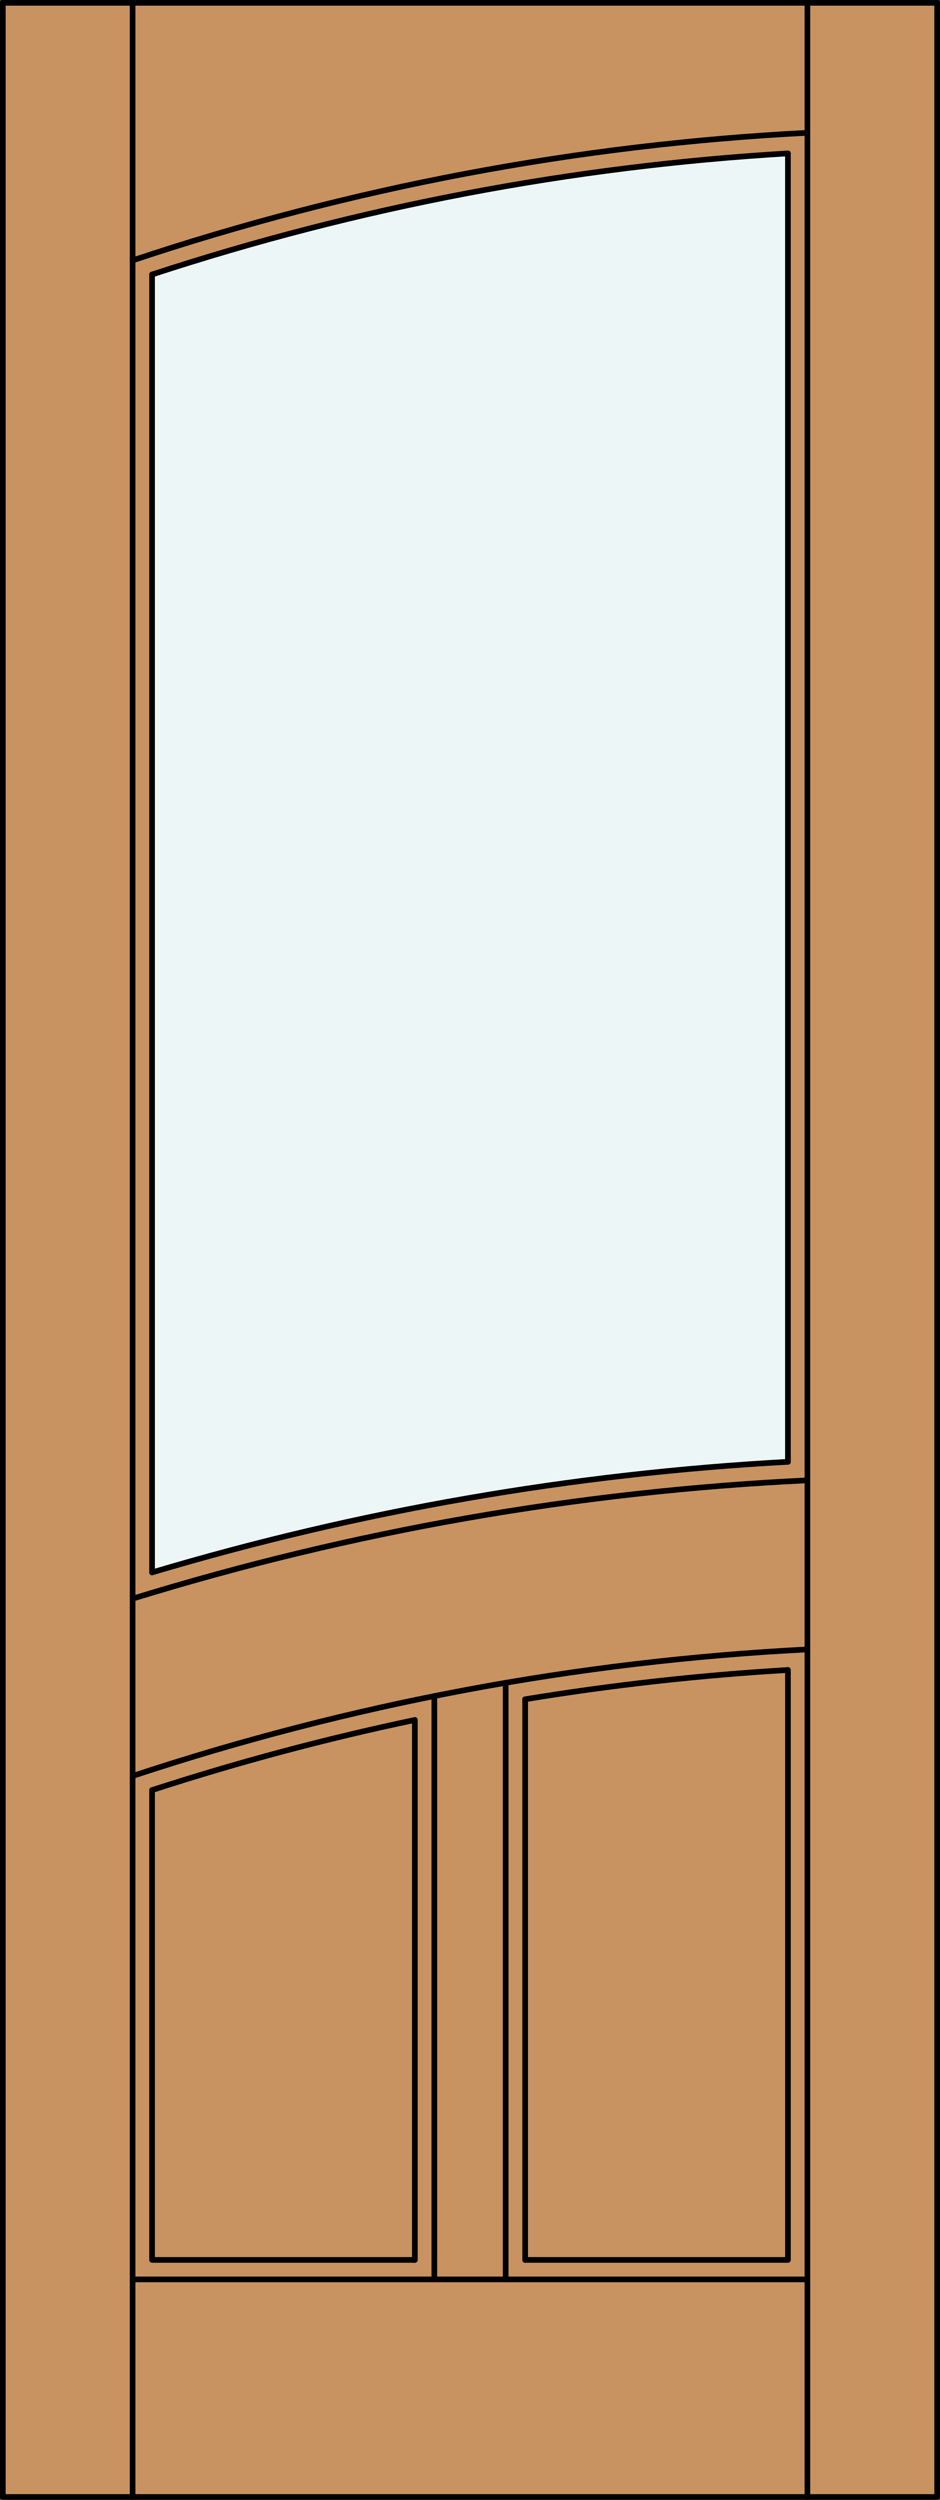
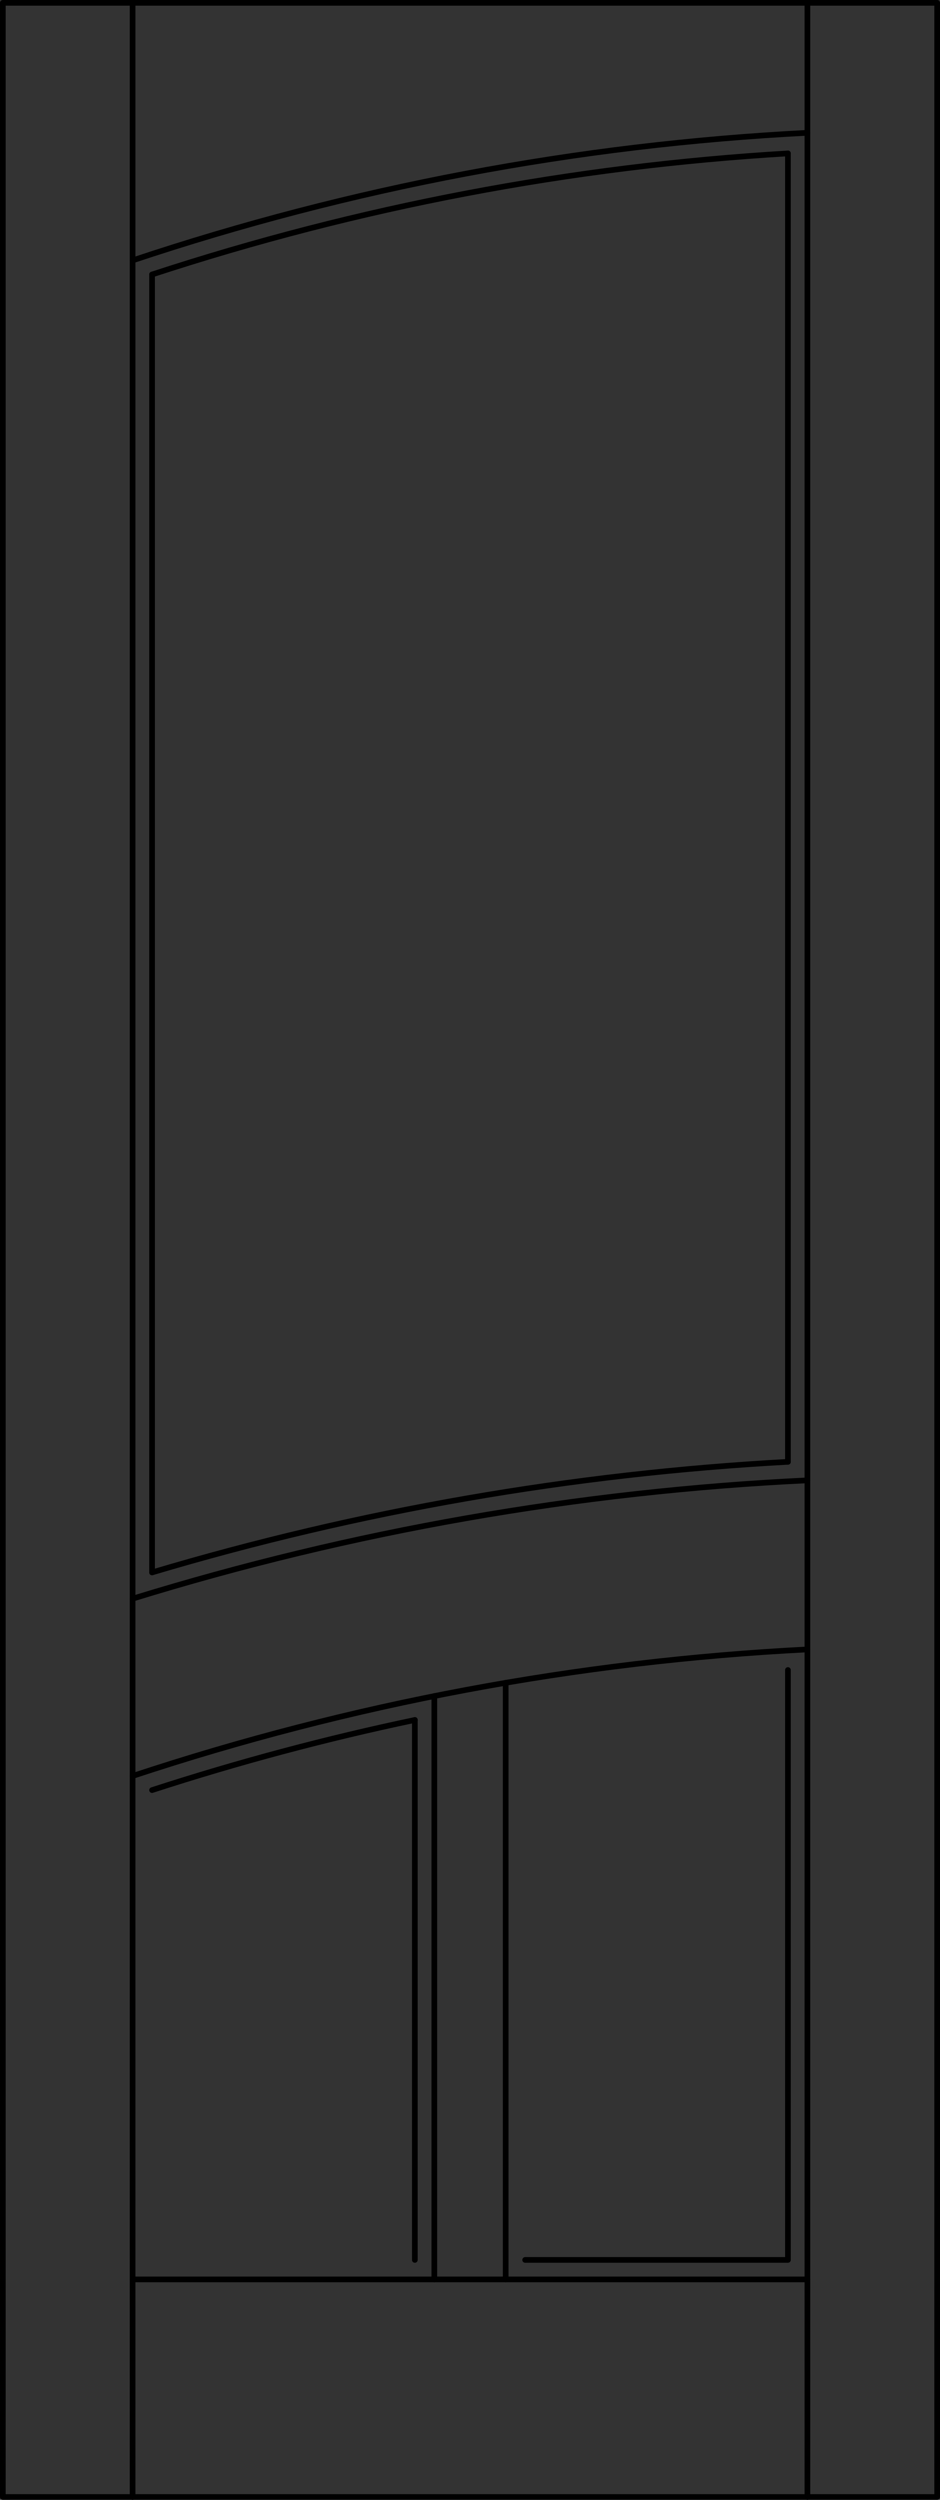
<svg xmlns="http://www.w3.org/2000/svg" version="1.1" id="Layer_1" x="0px" y="0px" width="83.012px" height="220.531px" viewBox="46.163 568.28 83.012 220.531" style="enable-background:new 46.163 568.28 83.012 220.531;" xml:space="preserve">
  <rect x="46.163" y="568.28" width="83.012" height="220.531" fill="#333333" stroke="none" />
  <style type="text/css">

	.st0{fill:#EDF6F6;}
	.st1{fill:#C89361;}
	.st2{fill:none;stroke:#000000;stroke-width:0.5;stroke-linecap:round;stroke-linejoin:round;}

</style>
  <g id="DOOR_FILL">
-     <rect x="46.413" y="568.53" class="st1" width="82.512" height="220.031" />
-   </g>
+     </g>
  <g id="GLASS">
-     <path class="st0" d="M115.746,697.24c-19.037,1.035-37.884,4.311-56.154,9.758V592.495c18.181-5.959,37.055-9.55,56.154-10.683   V697.24z" />
-   </g>
+     </g>
  <g id="_x31_">
    <rect x="46.413" y="568.53" class="st2" width="82.512" height="220.031" />
    <line class="st2" x1="57.873" y1="788.562" x2="57.873" y2="568.53" />
    <line class="st2" x1="117.465" y1="788.562" x2="117.465" y2="568.53" />
    <line class="st2" x1="115.746" y1="581.813" x2="115.746" y2="697.24" />
    <polyline class="st2" points="115.746,715.605 115.746,767.647 92.54,767.647  " />
-     <polyline class="st2" points="82.798,767.647 59.592,767.647 59.592,726.201  " />
    <line class="st2" x1="59.592" y1="706.998" x2="59.592" y2="592.495" />
    <path class="st2" d="M117.465,579.996c-20.282,1.038-40.329,4.824-59.592,11.257" />
    <path class="st2" d="M115.746,581.813c-19.099,1.133-37.973,4.724-56.154,10.683" />
    <line class="st2" x1="117.465" y1="769.366" x2="57.873" y2="769.366" />
-     <path class="st2" d="M115.746,715.605c-7.775,0.458-15.521,1.319-23.207,2.583" />
    <line class="st2" x1="90.82" y1="769.366" x2="90.82" y2="716.733" />
-     <line class="st2" x1="92.54" y1="767.647" x2="92.54" y2="718.188" />
    <line class="st2" x1="84.518" y1="769.366" x2="84.518" y2="717.904" />
    <path class="st2" d="M117.465,698.874c-20.224,0.962-40.246,4.471-59.592,10.441" />
    <path class="st2" d="M115.746,697.24c-19.037,1.035-37.884,4.311-56.154,9.758" />
    <path class="st2" d="M117.465,713.79c-20.275,1.029-40.319,4.785-59.592,11.166" />
    <line class="st2" x1="82.798" y1="767.647" x2="82.798" y2="720.012" />
    <path class="st2" d="M82.798,720.012c-7.84,1.647-15.587,3.714-23.207,6.189" />
  </g>
  <g id="_x30_">
</g>
  <g id="Layer_1_1_">
</g>
</svg>